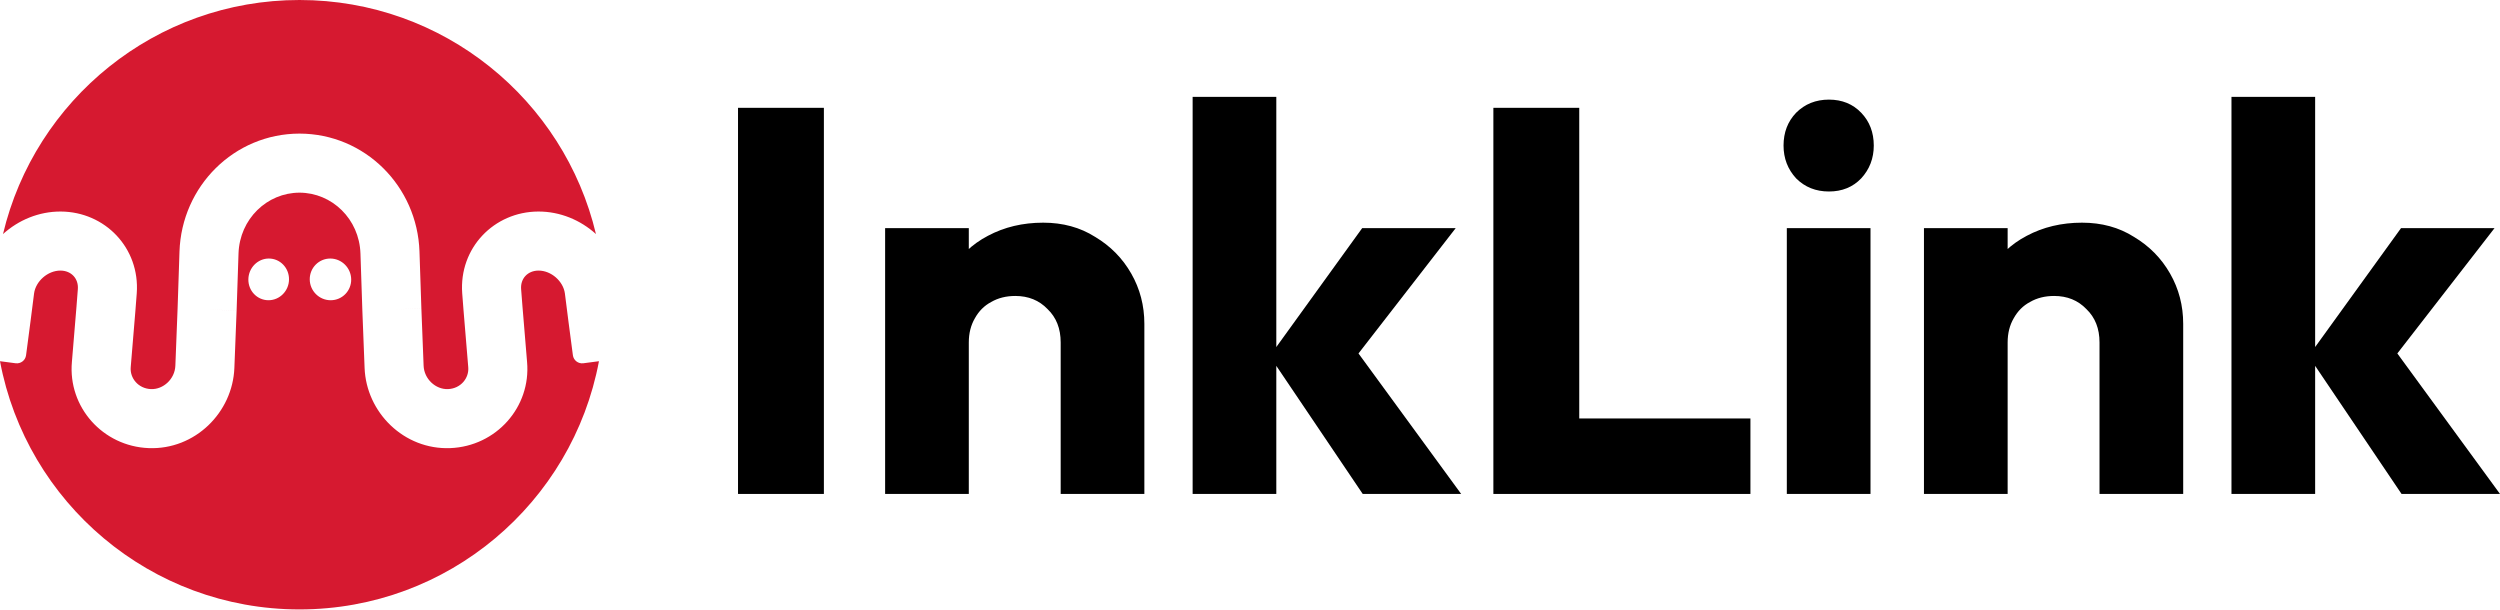
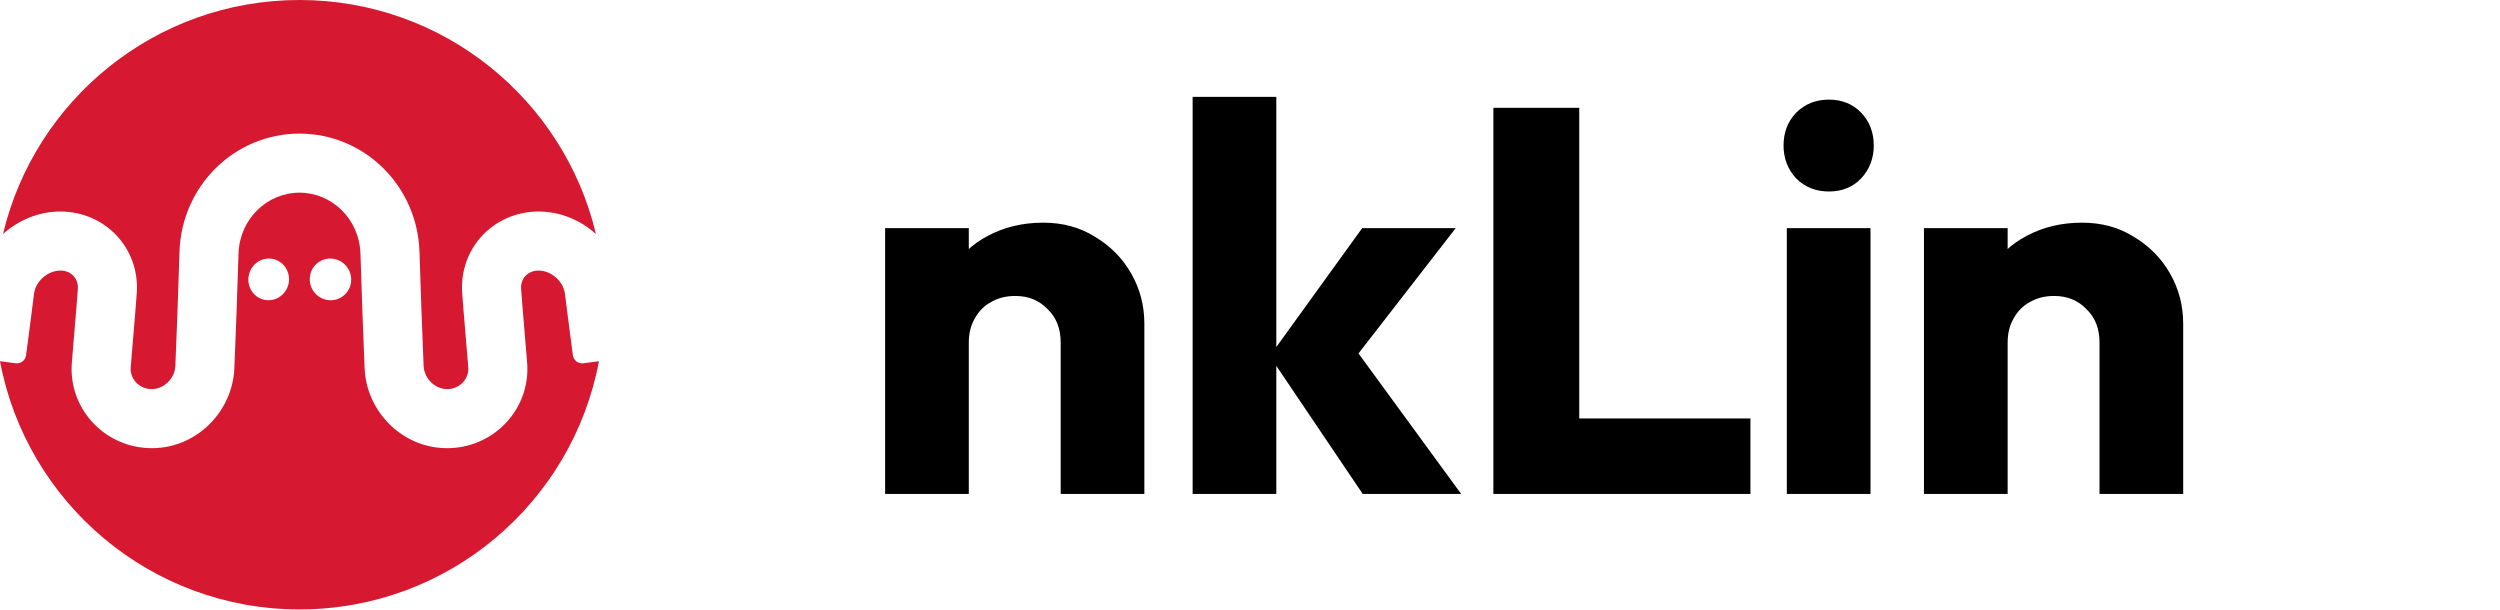
<svg xmlns="http://www.w3.org/2000/svg" width="1800" height="439" viewBox="0 0 1800 439" fill="none">
  <path fill-rule="evenodd" clip-rule="evenodd" d="M429.09 168.528C417.955 158.427 403.243 152.246 387.554 152.303L387.536 152.303C355.619 152.446 330.423 178.598 332.789 211.164L332.792 211.194L332.794 211.223C333.108 215.39 333.433 219.56 333.763 223.73L333.764 223.73C334.822 237.103 335.962 250.601 337.127 264.243L337.131 264.29L337.135 264.336C337.841 272.204 331.759 279.781 322.54 280.154C313.732 280.499 305.35 272.939 304.996 263.269L304.995 263.226L304.993 263.183C304.425 249.197 303.881 235.501 303.387 222.027L282.164 222.805L303.386 222.02C302.876 208.213 302.421 194.629 302.027 181.189L302.026 181.146L302.025 181.103C300.459 134.102 262.72 96.269 215.662 96.194L215.629 96.194L215.595 96.194C168.537 96.269 130.798 134.102 129.232 181.103L129.231 181.146L129.23 181.189C128.836 194.615 128.376 208.202 127.871 222.018C127.371 235.508 126.832 249.204 126.264 263.183L126.262 263.226L126.261 263.269C125.908 272.935 117.523 280.499 108.718 280.154C99.501 279.781 93.417 272.201 94.122 264.336L94.126 264.29L94.13 264.243C95.295 250.599 96.436 237.1 97.494 223.725L97.489 223.725C97.818 219.557 98.143 215.388 98.458 211.223L98.46 211.194L98.462 211.164C100.828 178.6 75.64 152.446 43.715 152.303L43.698 152.303C28.011 152.246 13.297 158.428 2.161 168.53C25.101 71.889 111.968 0 215.626 0C319.283 0 406.149 71.888 429.09 168.528ZM431.252 260.07L419.987 261.55C416.327 262.03 412.971 259.453 412.488 255.794C412.271 254.147 412.053 252.499 411.835 250.85L411.835 250.85L411.835 250.849L411.835 250.849L411.835 250.848L411.835 250.847L411.835 250.847L411.835 250.846C410.096 237.687 408.35 224.472 406.727 211.309C405.56 202.501 396.877 194.795 387.718 194.823C379.862 194.863 374.668 200.632 375.196 208.06C375.505 212.144 375.824 216.246 376.151 220.372L376.151 220.372C377.197 233.593 378.327 246.967 379.49 260.587C382.383 293.161 357.211 321.318 324.238 322.64L324.232 322.641L324.227 322.641C290.839 323.962 263.704 296.945 262.506 264.869C261.938 250.881 261.392 237.135 260.895 223.591C260.382 209.703 259.923 196.025 259.527 182.48C258.679 157.637 238.994 138.77 215.629 138.715C192.263 138.77 172.578 157.637 171.73 182.481C171.333 196.024 170.87 209.706 170.362 223.583L149.115 222.806L170.362 223.593C169.86 237.135 169.319 250.87 168.751 264.868C167.554 296.936 140.421 323.962 107.031 322.641L107.019 322.64C74.053 321.318 48.874 293.163 51.768 260.587C52.93 246.97 54.06 233.597 55.105 220.378L55.1 220.378C55.427 216.25 55.747 212.146 56.055 208.06C56.583 200.629 51.393 194.863 43.534 194.823C34.378 194.795 25.691 202.503 24.524 211.309C22.899 224.485 21.151 237.719 19.41 250.897L19.41 250.898L19.408 250.911L19.401 250.966C19.188 252.576 18.976 254.186 18.763 255.794C18.28 259.453 14.924 262.03 11.265 261.55L0 260.07C19.074 361.799 108.36 438.78 215.626 438.78C322.892 438.78 412.178 361.799 431.252 260.07ZM237.777 186.144C245.947 186.144 252.691 192.771 252.858 201.053C253.025 209.334 246.431 216.156 238.111 216.173C229.791 216.19 223.036 209.384 223.013 201.097C222.997 192.805 229.602 186.155 237.777 186.144ZM208.094 201.092C208.116 192.799 201.633 186.155 193.619 186.144L193.614 186.138C185.6 186.133 178.984 192.766 178.822 201.047C178.655 209.328 185.126 216.151 193.285 216.167C201.444 216.184 208.071 209.384 208.094 201.092Z" fill="#D61930" />
-   <path d="M1729.12 355.637L1662.18 256.405L1728.73 164.261H1796.06L1715.73 267.825L1717.7 243.017L1800 355.637H1729.12ZM1606.66 355.637V69.755H1666.9V355.637H1606.66Z" fill="black" />
  <path d="M1511.65 355.637V246.561C1511.65 236.585 1508.5 228.578 1502.2 222.54C1496.16 216.24 1488.42 213.09 1478.97 213.09C1472.4 213.09 1466.63 214.534 1461.64 217.421C1456.65 220.046 1452.72 223.984 1449.83 229.235C1446.94 234.222 1445.5 239.998 1445.5 246.561L1422.26 235.141C1422.26 220.178 1425.54 207.052 1432.11 195.763C1438.67 184.475 1447.73 175.812 1459.28 169.774C1471.09 163.474 1484.35 160.324 1499.05 160.324C1513.23 160.324 1525.7 163.736 1536.46 170.562C1547.48 177.125 1556.15 185.919 1562.45 196.945C1568.75 207.971 1571.9 220.046 1571.9 233.172V355.637H1511.65ZM1385.25 355.637V164.261H1445.5V355.637H1385.25Z" fill="black" />
  <path d="M1286.51 355.637V164.261H1346.76V355.637H1286.51ZM1316.83 137.878C1307.38 137.878 1299.51 134.728 1293.21 128.428C1287.17 121.865 1284.15 113.989 1284.15 104.801C1284.15 95.35 1287.17 87.475 1293.21 81.174C1299.51 74.874 1307.38 71.724 1316.83 71.724C1326.28 71.724 1334.03 74.874 1340.07 81.174C1346.1 87.475 1349.12 95.35 1349.12 104.801C1349.12 113.989 1346.1 121.865 1340.07 128.428C1334.03 134.728 1326.28 137.878 1316.83 137.878Z" fill="black" />
  <path d="M1075.23 355.637V77.63H1137.06V355.637H1075.23ZM1122.88 355.637V301.296H1260.31V355.637H1122.88Z" fill="black" />
  <path d="M981.16 355.637L914.218 256.405L980.766 164.261H1048.1L967.771 267.825L969.74 243.017L1052.04 355.637H981.16ZM858.695 355.637V69.755H918.943V355.637H858.695Z" fill="black" />
  <path d="M763.69 355.637V246.561C763.69 236.585 760.54 228.578 754.24 222.54C748.202 216.24 740.457 213.09 731.007 213.09C724.444 213.09 718.668 214.534 713.68 217.421C708.693 220.046 704.755 223.984 701.867 229.235C698.979 234.222 697.536 239.998 697.536 246.561L674.303 235.141C674.303 220.178 677.584 207.052 684.147 195.763C690.71 184.475 699.767 175.812 711.318 169.774C723.131 163.474 736.388 160.324 751.089 160.324C765.265 160.324 777.735 163.736 788.498 170.562C799.524 177.125 808.187 185.919 814.487 196.945C820.788 207.971 823.938 220.046 823.938 233.172V355.637H763.69ZM637.288 355.637V164.261H697.536V355.637H637.288Z" fill="black" />
-   <path d="M531.374 355.637V77.63H593.197V355.637H531.374Z" fill="black" />
</svg>